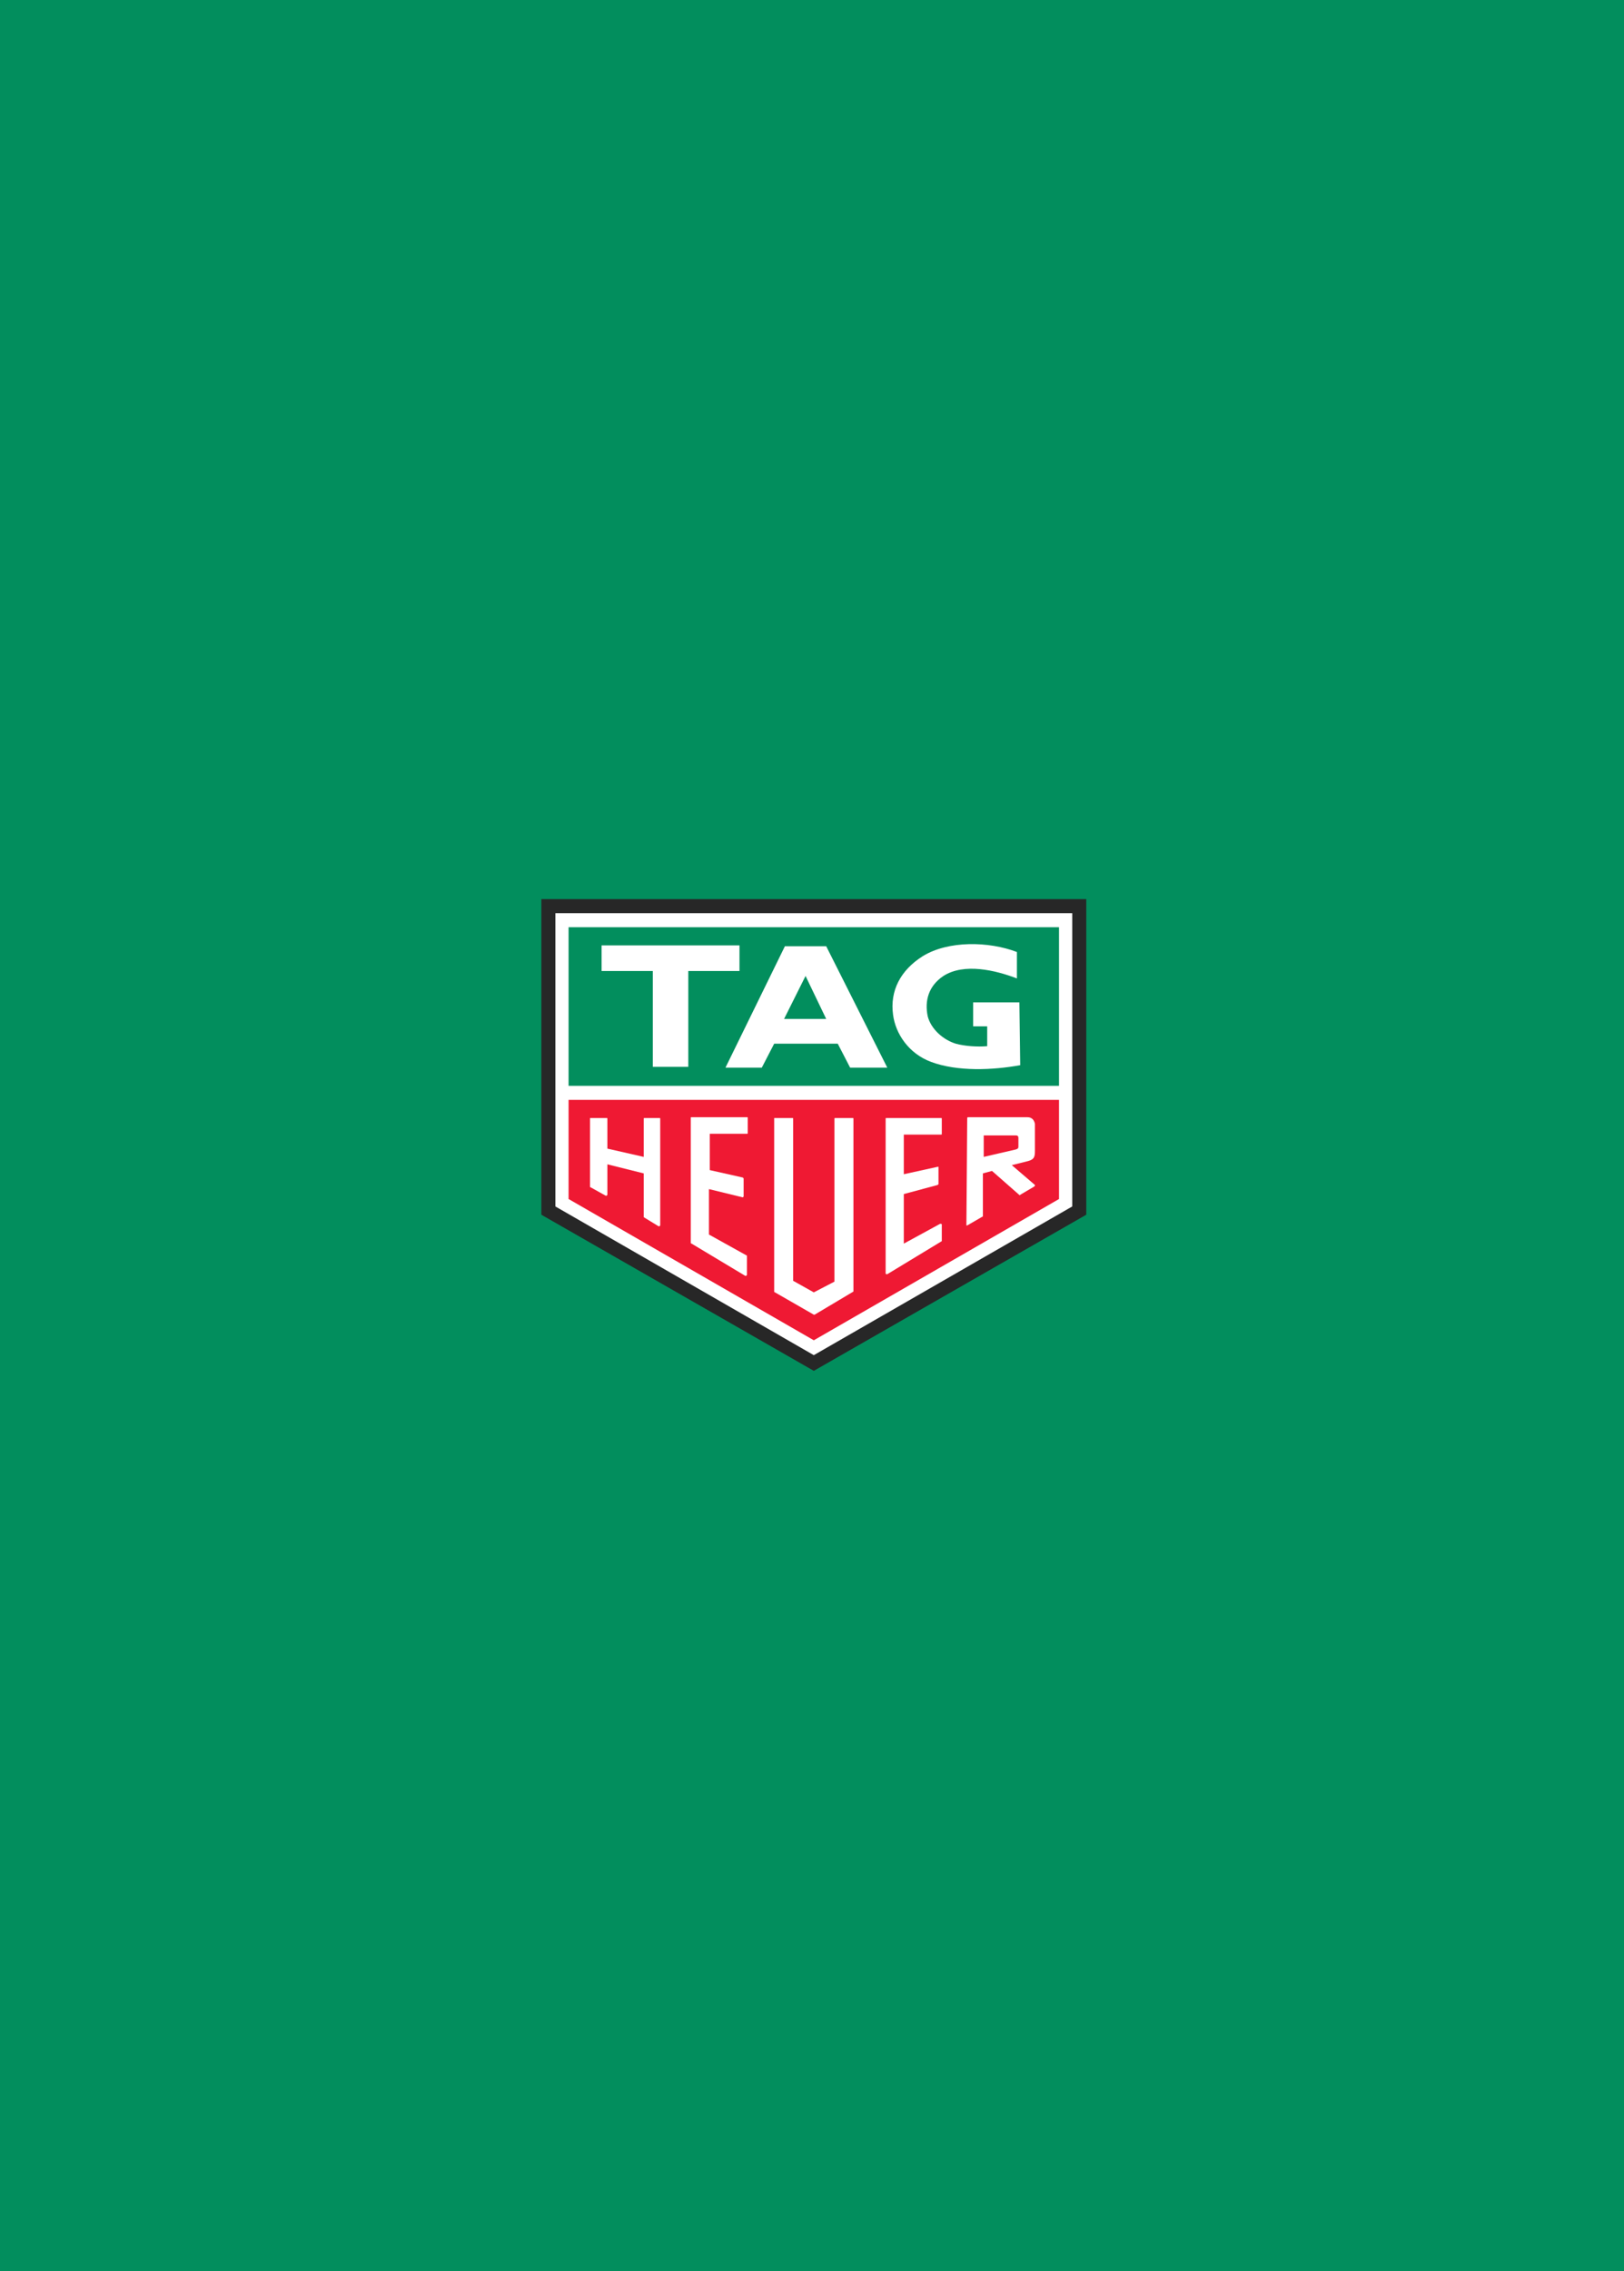
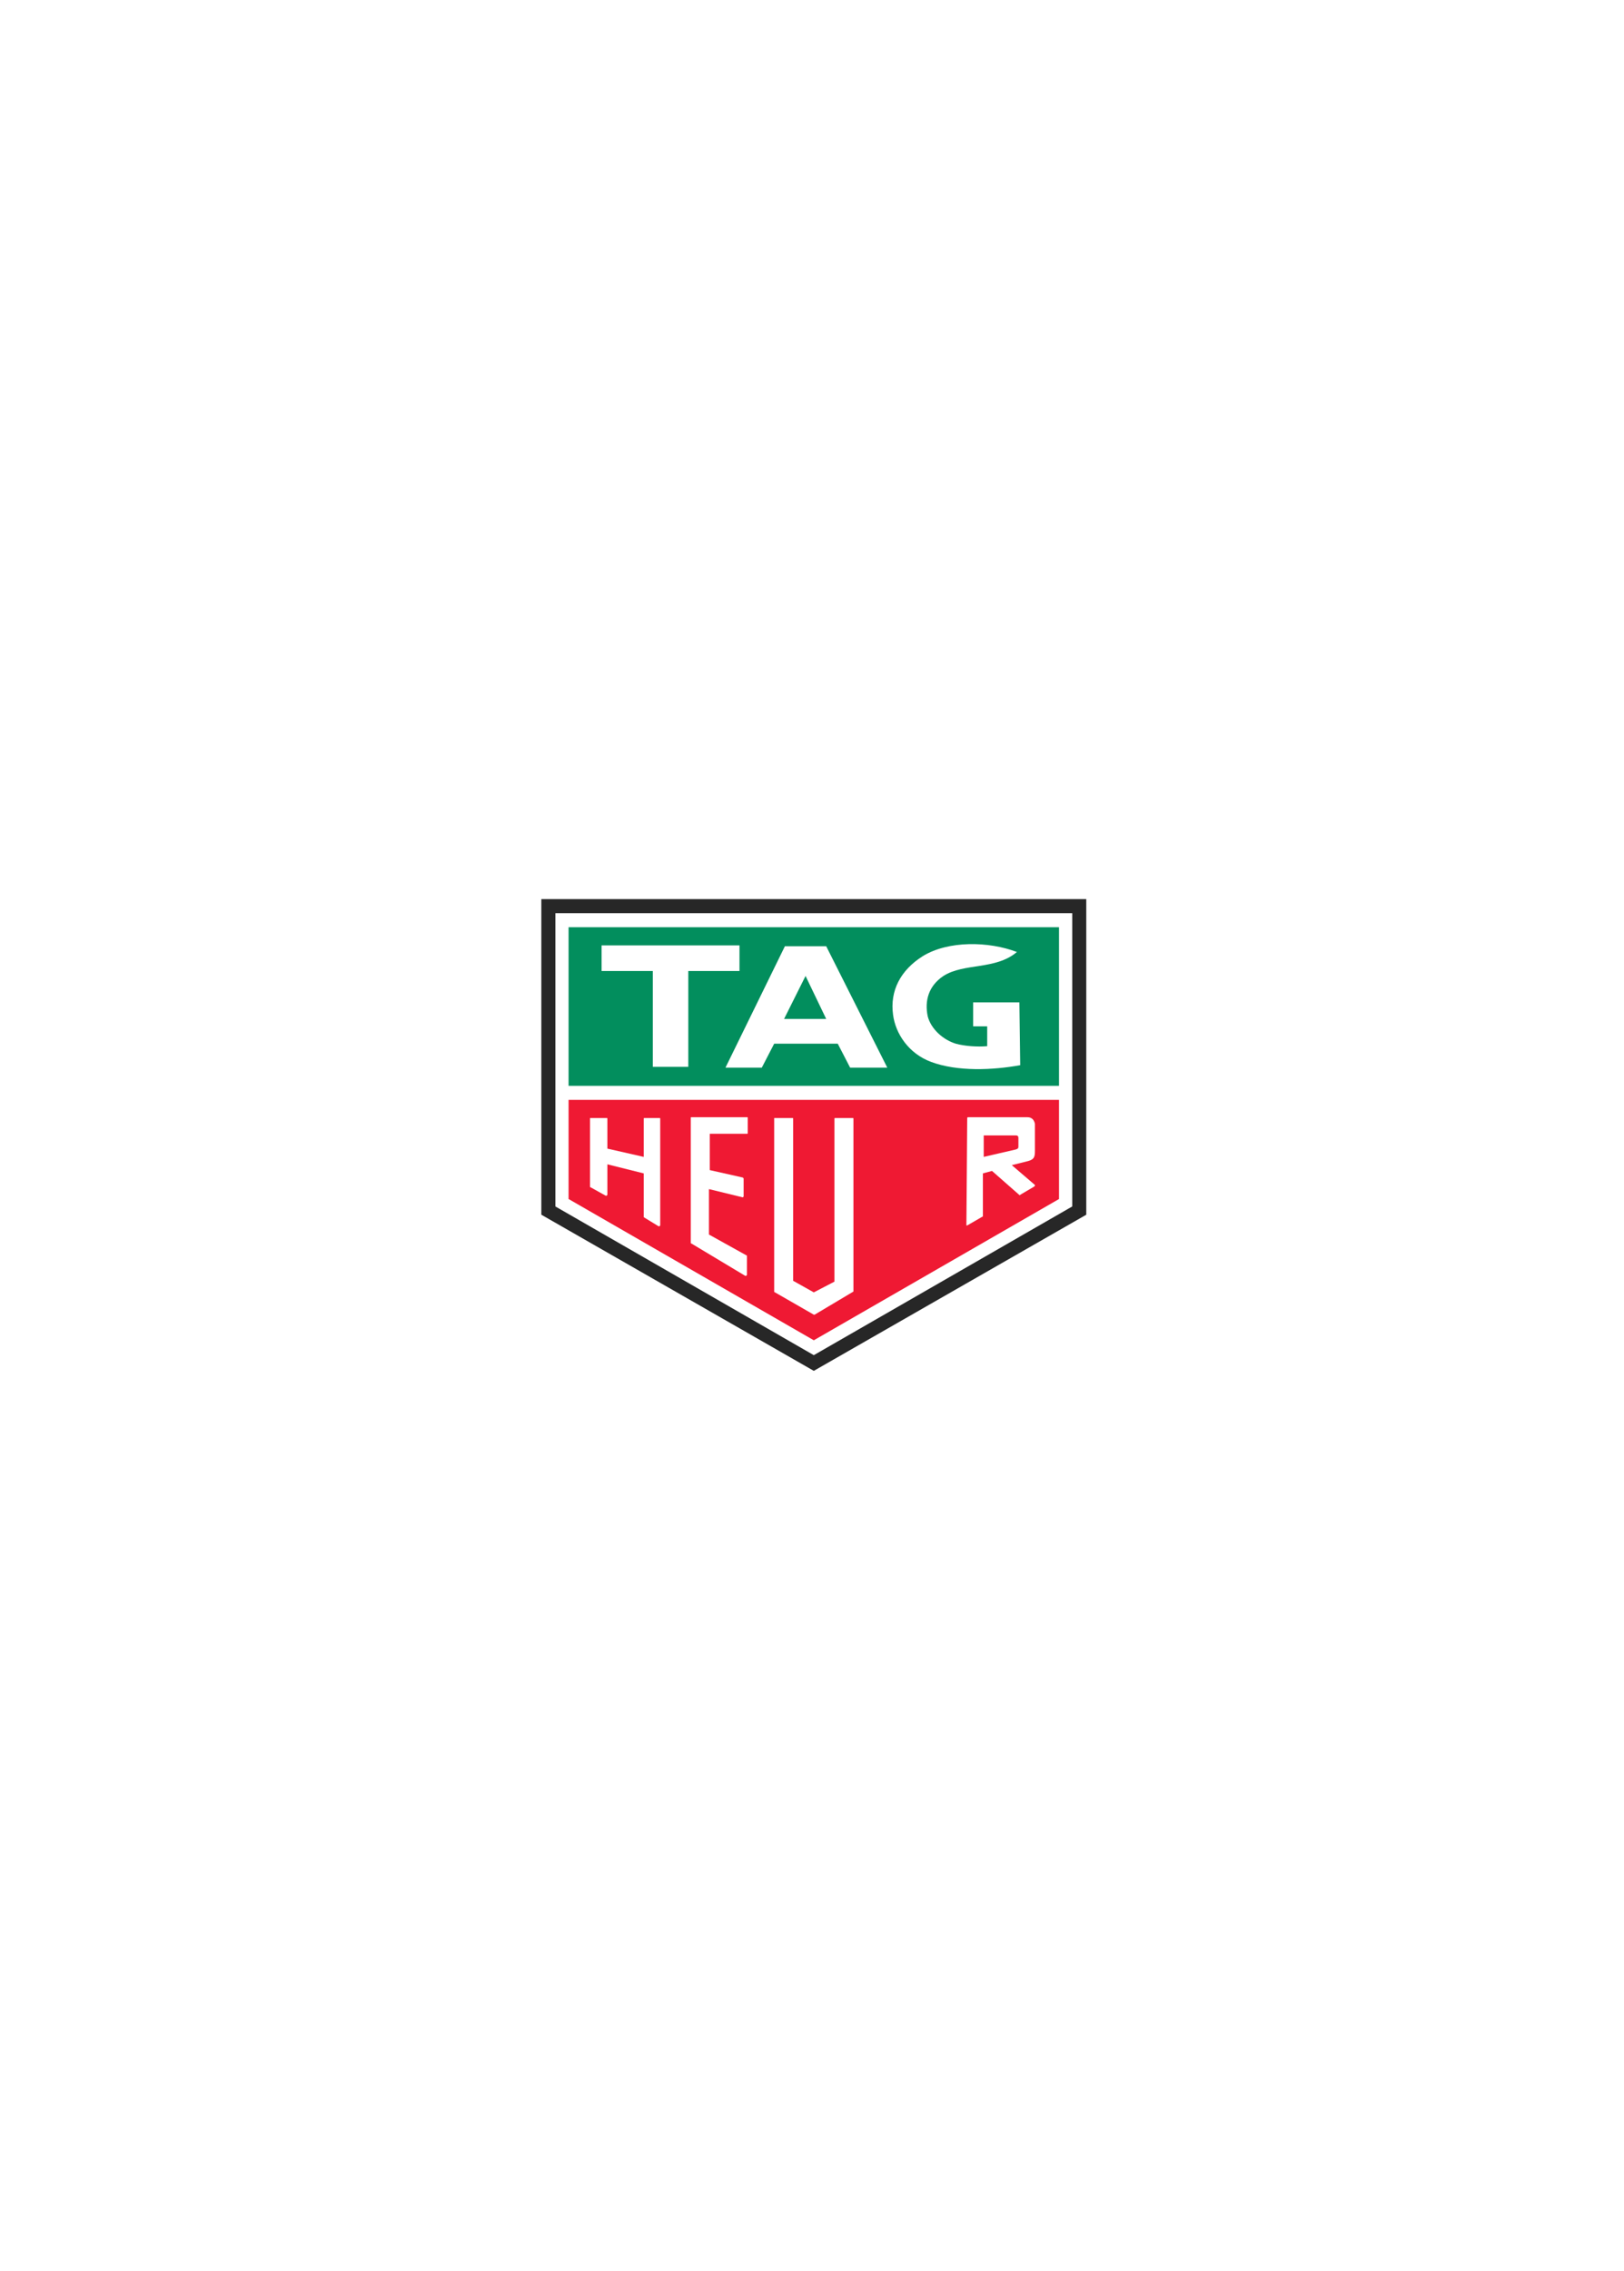
<svg xmlns="http://www.w3.org/2000/svg" width="450" height="629" viewBox="0 0 450 629" fill="none">
-   <rect width="450" height="629" fill="#028E5D" />
  <path fill-rule="evenodd" clip-rule="evenodd" d="M150 336.397V249H301V336.397L225.5 379.638L150 336.397Z" fill="#272727" />
  <path d="M153.891 252.89V334.11L225.501 375.292L297.112 334.11V252.89H153.891Z" fill="white" />
  <path fill-rule="evenodd" clip-rule="evenodd" d="M293.45 298.647V256.779H157.55V300.706H293.45V298.647Z" fill="#028E5D" />
  <path fill-rule="evenodd" clip-rule="evenodd" d="M190.723 295.445V268.905H204.908V261.813H166.7V268.905H180.885V295.445H190.723Z" fill="white" />
-   <path fill-rule="evenodd" clip-rule="evenodd" d="M282.696 294.987C275.146 296.36 265.308 296.818 257.987 294.072C251.809 291.784 248.149 286.293 247.462 281.031C246.547 274.396 249.522 268.677 255.699 264.787C262.791 260.44 274.002 260.669 281.781 263.643V270.965C275.832 268.677 267.138 266.618 261.419 270.278C257.3 273.024 256.156 277.142 257.072 281.489C257.987 284.921 261.19 287.895 264.85 289.039C267.367 289.725 270.799 289.954 273.544 289.725V284.234H269.655V277.599H282.467L282.696 294.987Z" fill="white" />
+   <path fill-rule="evenodd" clip-rule="evenodd" d="M282.696 294.987C275.146 296.36 265.308 296.818 257.987 294.072C251.809 291.784 248.149 286.293 247.462 281.031C246.547 274.396 249.522 268.677 255.699 264.787C262.791 260.44 274.002 260.669 281.781 263.643C275.832 268.677 267.138 266.618 261.419 270.278C257.3 273.024 256.156 277.142 257.072 281.489C257.987 284.921 261.19 287.895 264.85 289.039C267.367 289.725 270.799 289.954 273.544 289.725V284.234H269.655V277.599H282.467L282.696 294.987Z" fill="white" />
  <path fill-rule="evenodd" clip-rule="evenodd" d="M214.519 289.038L211.087 295.673H201.021L217.493 262.041H228.933L245.863 295.673H235.567L232.136 289.038H214.519ZM223.213 270.278L217.264 282.175H228.933L223.213 270.278Z" fill="white" />
  <path fill-rule="evenodd" clip-rule="evenodd" d="M157.55 332.049L225.5 371.172L293.45 332.049V304.595H157.55V332.049Z" fill="#EF1933" />
  <path d="M236.482 357.674V309.857C236.482 309.629 236.482 309.629 236.253 309.629H231.449C231.22 309.629 231.22 309.629 231.22 309.857V354.929L225.5 357.903L219.781 354.7V309.857C219.781 309.629 219.781 309.629 219.552 309.629H214.747H214.519C214.519 309.629 214.519 309.629 214.519 309.857V357.674C214.519 357.674 214.519 357.903 214.747 357.903L225.5 364.08H225.729L236.482 357.674C236.482 357.903 236.482 357.903 236.482 357.674Z" fill="white" />
  <path d="M206.511 353.327H206.74L206.969 353.098V347.836C206.969 347.836 206.969 347.607 206.74 347.607L196.444 341.887V329.304L205.825 331.592L206.054 331.363V326.33L205.825 326.101L196.673 324.042V313.975H206.969C207.197 313.975 207.197 313.975 207.197 313.746V309.628C207.197 309.399 207.197 309.399 206.969 309.399H191.64C191.411 309.399 191.411 309.399 191.411 309.628V344.175C191.411 344.175 191.411 344.404 191.64 344.404L206.511 353.327Z" fill="white" />
-   <path d="M260.963 343.718V339.142C260.963 339.142 260.963 338.914 260.734 338.914H260.505L250.439 344.404V330.677L259.819 328.16L260.048 327.932V323.356V323.127C260.048 323.127 260.048 323.127 259.819 323.127L250.439 325.186V314.204H260.734C260.963 314.204 260.963 314.204 260.963 313.976V309.857C260.963 309.629 260.963 309.629 260.734 309.629H245.634C245.405 309.629 245.405 309.629 245.405 309.857V352.641C245.405 352.641 245.405 352.87 245.634 352.87H245.863L260.963 343.718C260.963 343.718 260.734 343.947 260.963 343.718Z" fill="white" />
  <path d="M178.369 337.083L182.487 339.6H182.716L182.945 339.371V309.857C182.945 309.629 182.945 309.629 182.716 309.629H178.598C178.369 309.629 178.369 309.629 178.369 309.857V320.382L168.303 318.094V309.857C168.303 309.629 168.303 309.629 168.074 309.629H163.727H163.498C163.498 309.629 163.498 309.629 163.498 309.857V328.618C163.498 328.618 163.498 328.847 163.727 328.847L167.845 331.135H168.074L168.303 330.906V322.441L178.369 324.957V337.083Z" fill="white" />
  <path d="M267.78 339.371H268.009L272.356 336.854V324.957L274.873 324.271L282.423 330.906C282.423 330.906 282.651 331.135 282.651 330.906L286.541 328.618C286.541 328.618 286.541 328.618 286.77 328.389C286.77 328.389 286.77 328.389 286.77 328.161L280.364 322.67L284.939 321.526C286.541 321.068 286.77 320.382 286.77 318.78V311.23C286.541 310.086 285.855 309.4 284.711 309.4H284.482H268.238C268.009 309.4 268.009 309.629 268.009 309.629L267.78 339.371ZM272.585 314.433H281.508C281.965 314.433 282.194 314.662 282.194 315.12V317.407C282.194 317.865 282.194 318.094 281.508 318.323L272.585 320.382V314.433Z" fill="white" />
</svg>